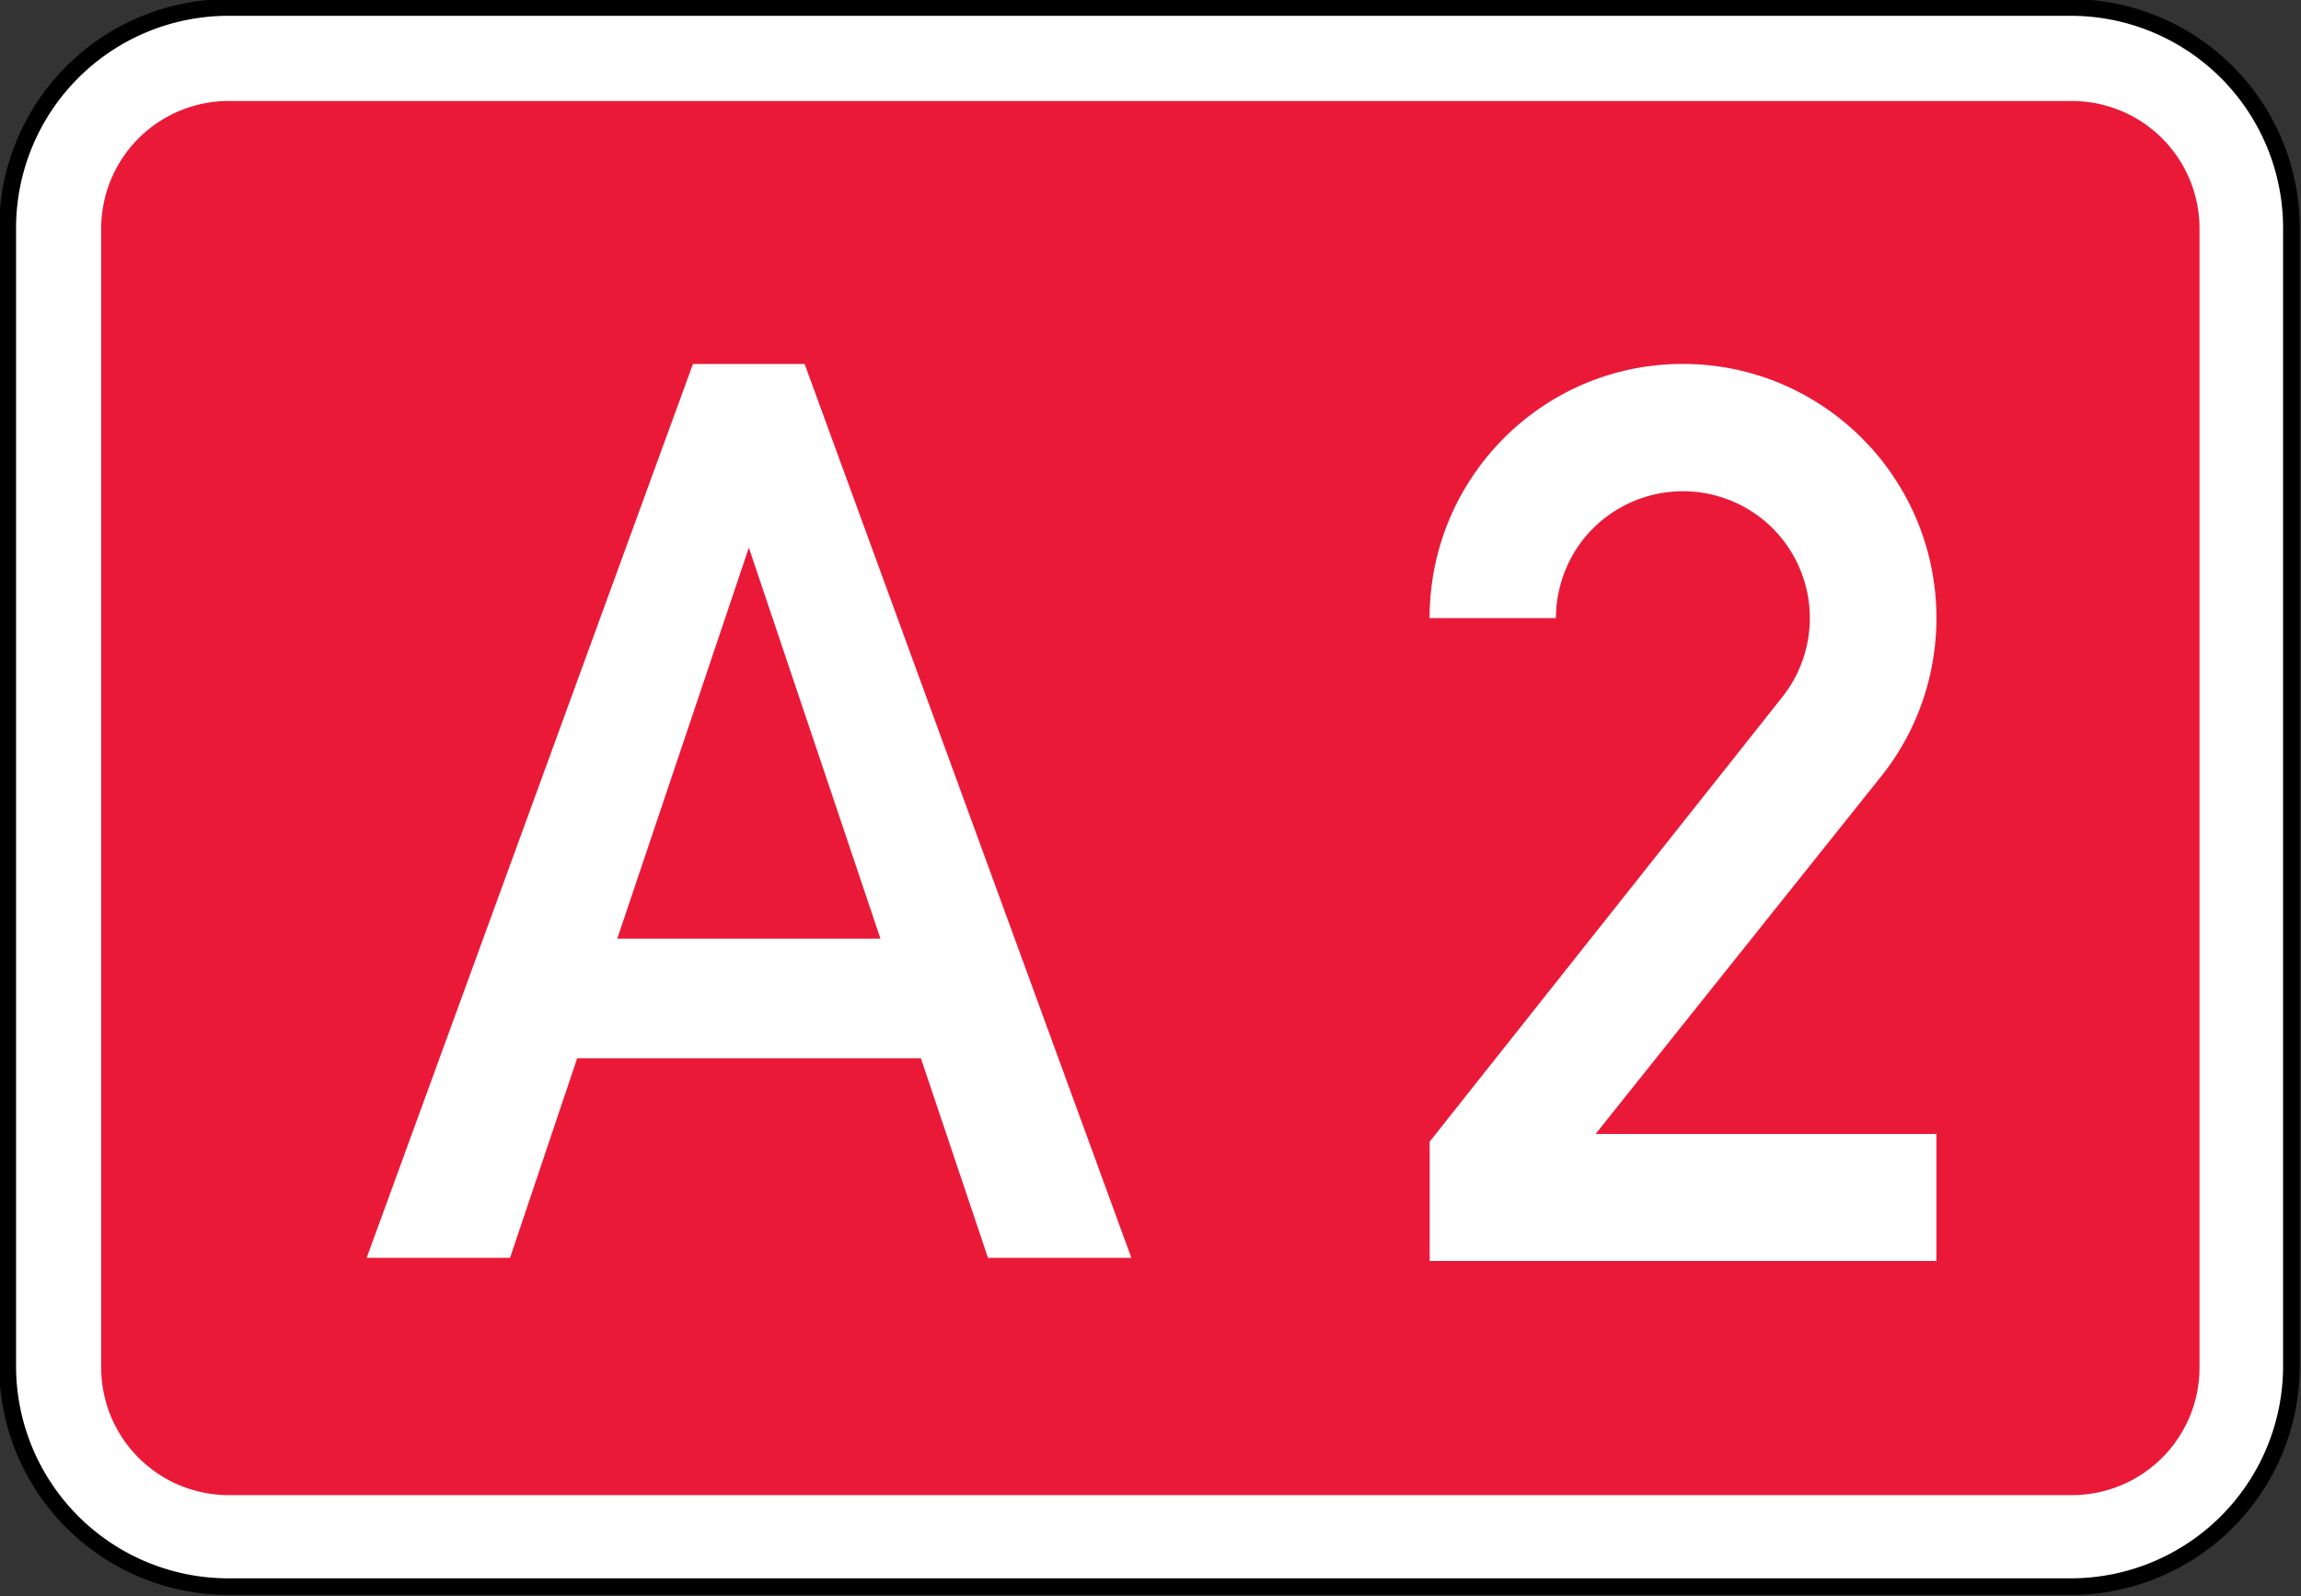
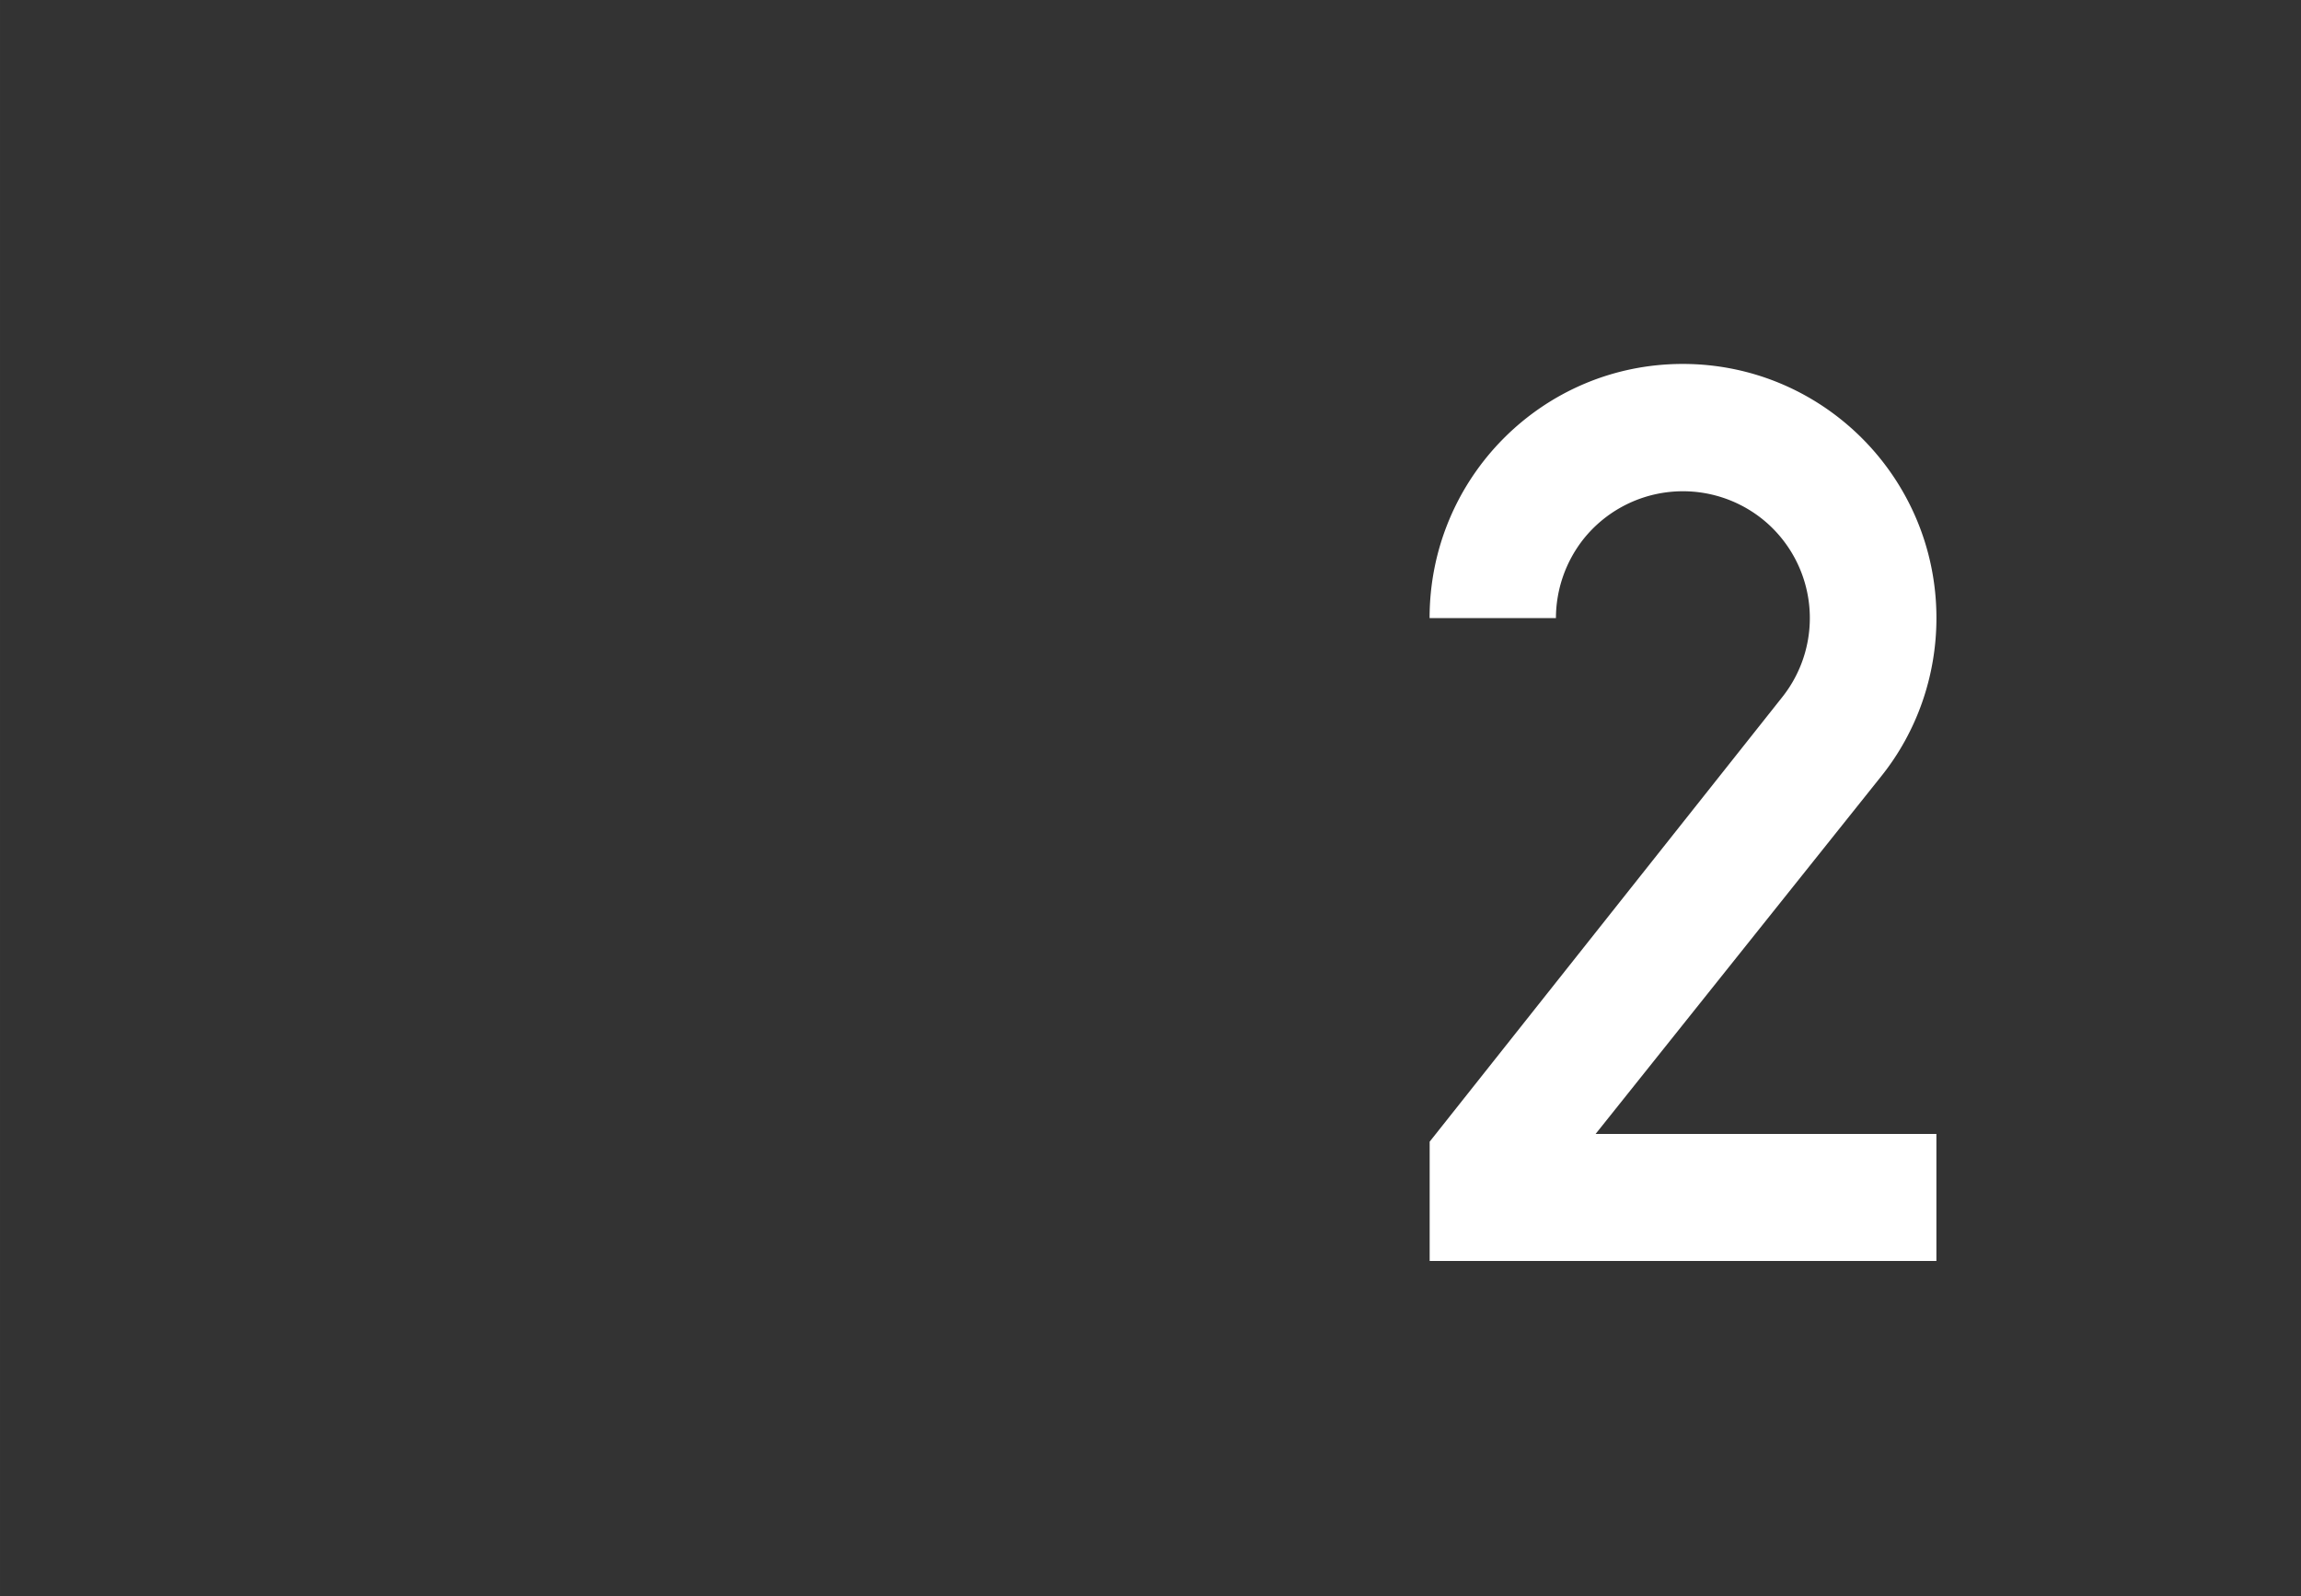
<svg xmlns="http://www.w3.org/2000/svg" viewBox="0 0 66.146 45.882" height="173.411" width="250">
  <rect x="0" y="0" width="66.146" height="45.882" fill="#333333" stroke="none" />
  <g style="opacity:1;stroke-width:.367">
-     <path style="color:#000;font-style:normal;font-variant:normal;font-weight:400;font-stretch:normal;font-size:medium;line-height:normal;font-family:sans-serif;font-variant-ligatures:normal;font-variant-position:normal;font-variant-caps:normal;font-variant-numeric:normal;font-variant-alternates:normal;font-variant-east-asian:normal;font-feature-settings:normal;font-variation-settings:normal;text-indent:0;text-align:start;text-decoration:none;text-decoration-line:none;text-decoration-style:solid;text-decoration-color:#000;letter-spacing:normal;word-spacing:normal;text-transform:none;writing-mode:lr-tb;direction:ltr;text-orientation:mixed;dominant-baseline:auto;baseline-shift:baseline;text-anchor:start;white-space:normal;shape-padding:0;shape-margin:0;inline-size:0;clip-rule:nonzero;display:inline;overflow:visible;visibility:visible;isolation:auto;mix-blend-mode:normal;color-interpolation:sRGB;color-interpolation-filters:linearRGB;solid-color:#000;solid-opacity:1;vector-effect:none;fill:#fff;fill-opacity:1;fill-rule:nonzero;stroke:none;stroke-width:.065;stroke-linecap:butt;stroke-linejoin:miter;stroke-miterlimit:22.926;stroke-dasharray:none;stroke-dashoffset:0;stroke-opacity:1;color-rendering:auto;image-rendering:auto;shape-rendering:auto;text-rendering:auto;enable-background:accumulate;stop-color:#000;stop-opacity:1" d="M56.493 55.79H75.93a2.326 2.326 0 0 1 2.318 2.322v12.001a2.326 2.326 0 0 1-2.318 2.322H56.493a2.327 2.327 0 0 1-2.32-2.322V58.112a2.327 2.327 0 0 1 2.32-2.322z" transform="matrix(2.727 0 0 2.727 -147.511 -151.922)" />
-     <path style="color:#000;font-style:normal;font-variant:normal;font-weight:400;font-stretch:normal;font-size:medium;line-height:normal;font-family:sans-serif;font-variant-ligatures:normal;font-variant-position:normal;font-variant-caps:normal;font-variant-numeric:normal;font-variant-alternates:normal;font-variant-east-asian:normal;font-feature-settings:normal;font-variation-settings:normal;text-indent:0;text-align:start;text-decoration:none;text-decoration-line:none;text-decoration-style:solid;text-decoration-color:#000;letter-spacing:normal;word-spacing:normal;text-transform:none;writing-mode:lr-tb;direction:ltr;text-orientation:mixed;dominant-baseline:auto;baseline-shift:baseline;text-anchor:start;white-space:normal;shape-padding:0;shape-margin:0;inline-size:0;clip-rule:nonzero;display:inline;overflow:visible;visibility:visible;isolation:auto;mix-blend-mode:normal;color-interpolation:sRGB;color-interpolation-filters:linearRGB;solid-color:#000;solid-opacity:1;vector-effect:none;fill:#000;fill-opacity:1;fill-rule:nonzero;stroke:none;stroke-width:.065;stroke-linecap:butt;stroke-linejoin:miter;stroke-miterlimit:22.926;stroke-dasharray:none;stroke-dashoffset:0;stroke-opacity:1;color-rendering:auto;image-rendering:auto;shape-rendering:auto;text-rendering:auto;enable-background:accumulate;stop-color:#000;stop-opacity:1" d="M56.492 55.701a2.417 2.417 0 0 0-2.408 2.41v12.002a2.417 2.417 0 0 0 2.408 2.41H75.93a2.415 2.415 0 0 0 2.406-2.41V58.111a2.415 2.415 0 0 0-2.406-2.41zm0 .176H75.93a2.238 2.238 0 0 1 2.23 2.234v12.002a2.238 2.238 0 0 1-2.23 2.235H56.492a2.238 2.238 0 0 1-2.23-2.235V58.111a2.238 2.238 0 0 1 2.23-2.234z" transform="matrix(2.727 0 0 2.727 -147.511 -151.922)" />
-   </g>
-   <path style="opacity:1;fill:#eb1938;fill-opacity:1;fill-rule:evenodd;stroke:none;stroke-width:.353" d="M190.984 192.551a3.667 3.667 0 0 0-3.653 3.66v32.756a3.667 3.667 0 0 0 3.653 3.66h53.014a3.667 3.667 0 0 0 3.653-3.66v-32.755a3.667 3.667 0 0 0-3.653-3.66zm13.358 7.56h3.21l9.393 25.695h-4.122l-1.929-5.738h-9.88l-1.93 5.738h-4.122zm1.607 5.28-3.783 11.24h7.566z" transform="translate(-184.422 -189.648)" />
+     </g>
  <path style="opacity:1;fill:#fff;fill-opacity:1;fill-rule:evenodd;stroke:none;stroke-width:.353" d="M225.52 225.897v-3.43l10.133-12.776a3.65 3.65 0 0 0-.585-5.134 3.659 3.659 0 0 0-5.125.586 3.68 3.68 0 0 0-.793 2.272h-3.632c0-4.033 3.251-7.305 7.278-7.305 4.026 0 7.292 3.27 7.292 7.305 0 1.657-.558 3.27-1.598 4.562l-8.2 10.268h9.797v3.651h-14.57" transform="translate(-184.422 -189.648)" />
</svg>